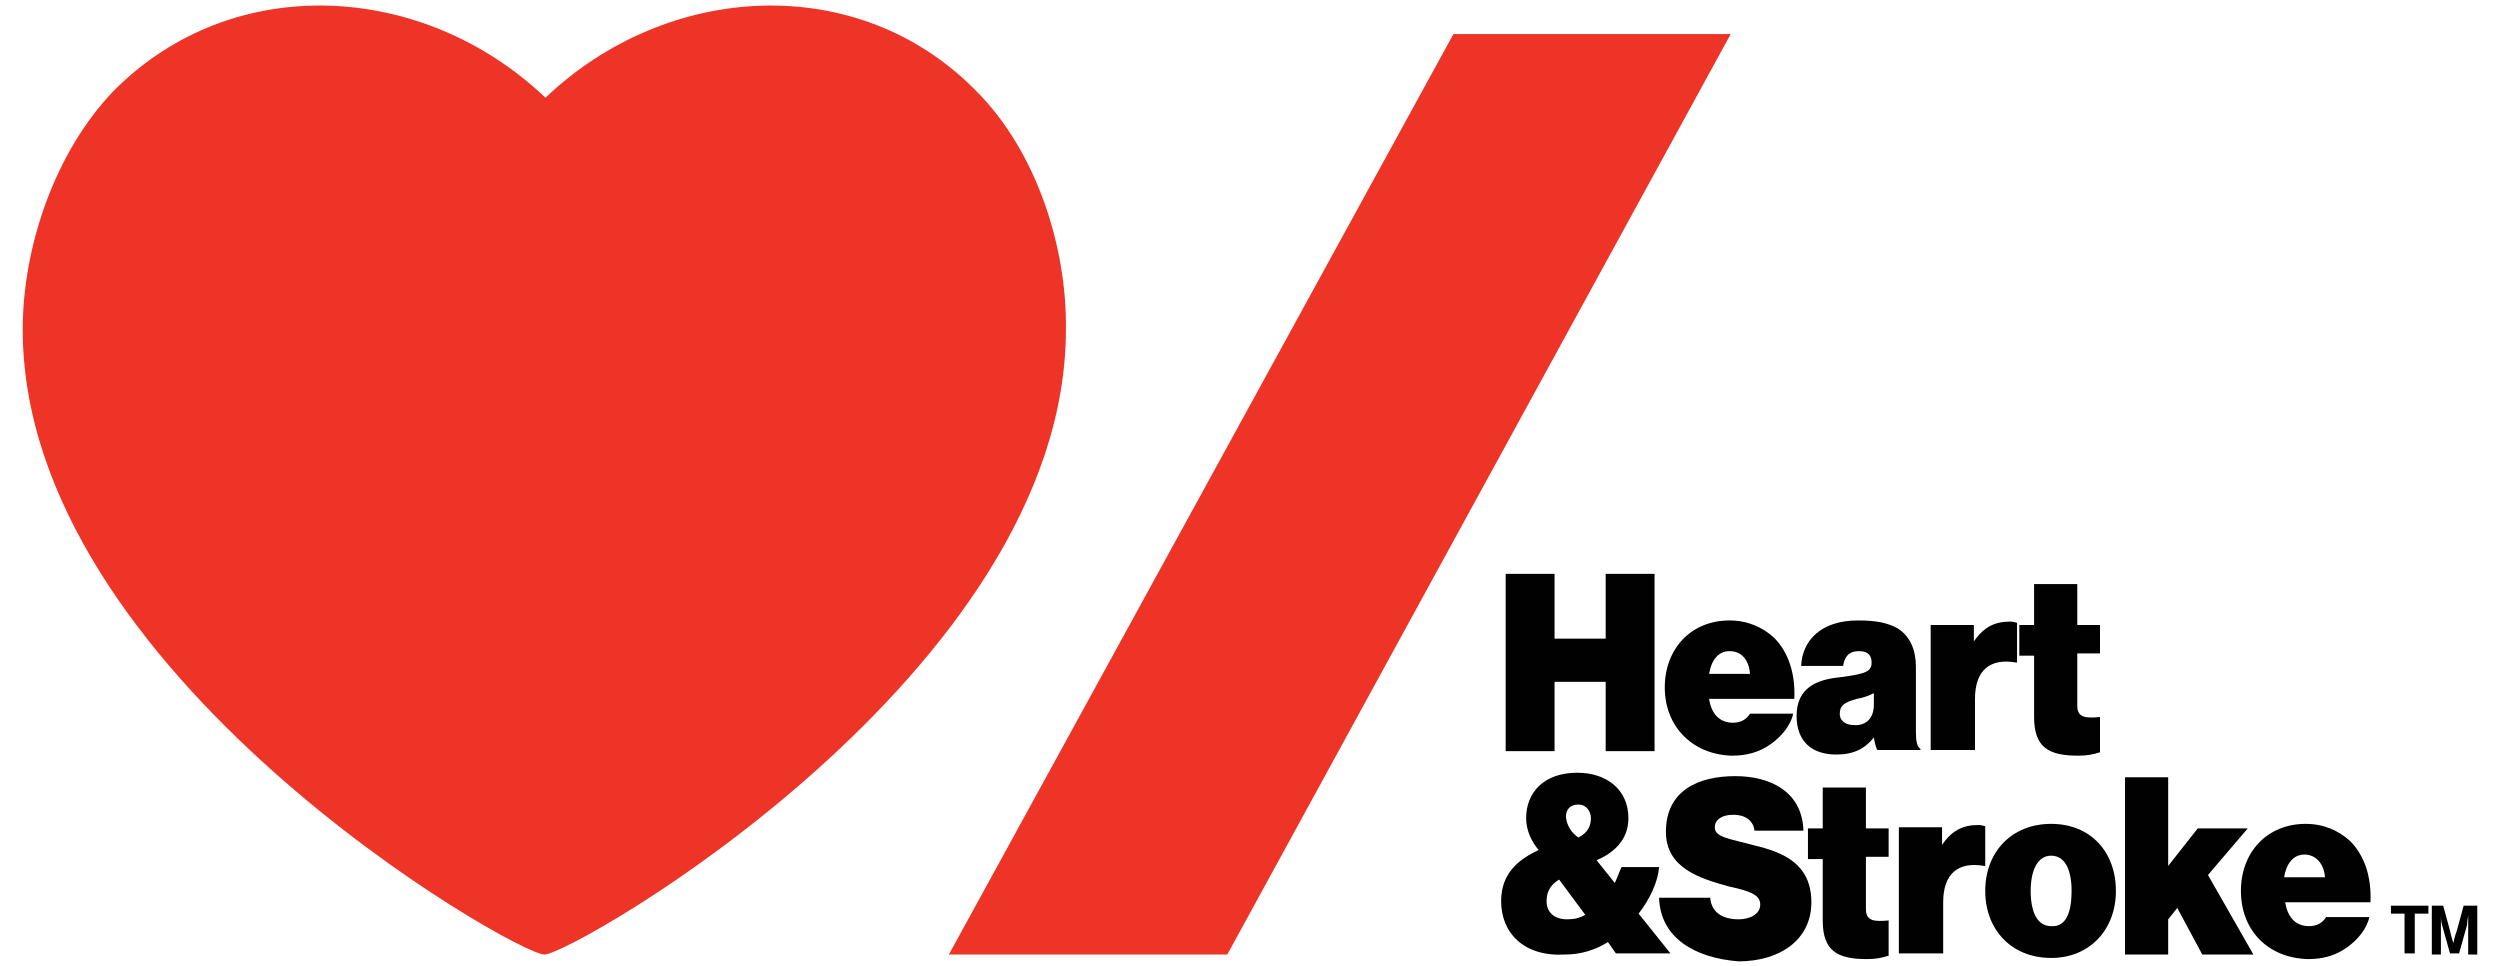
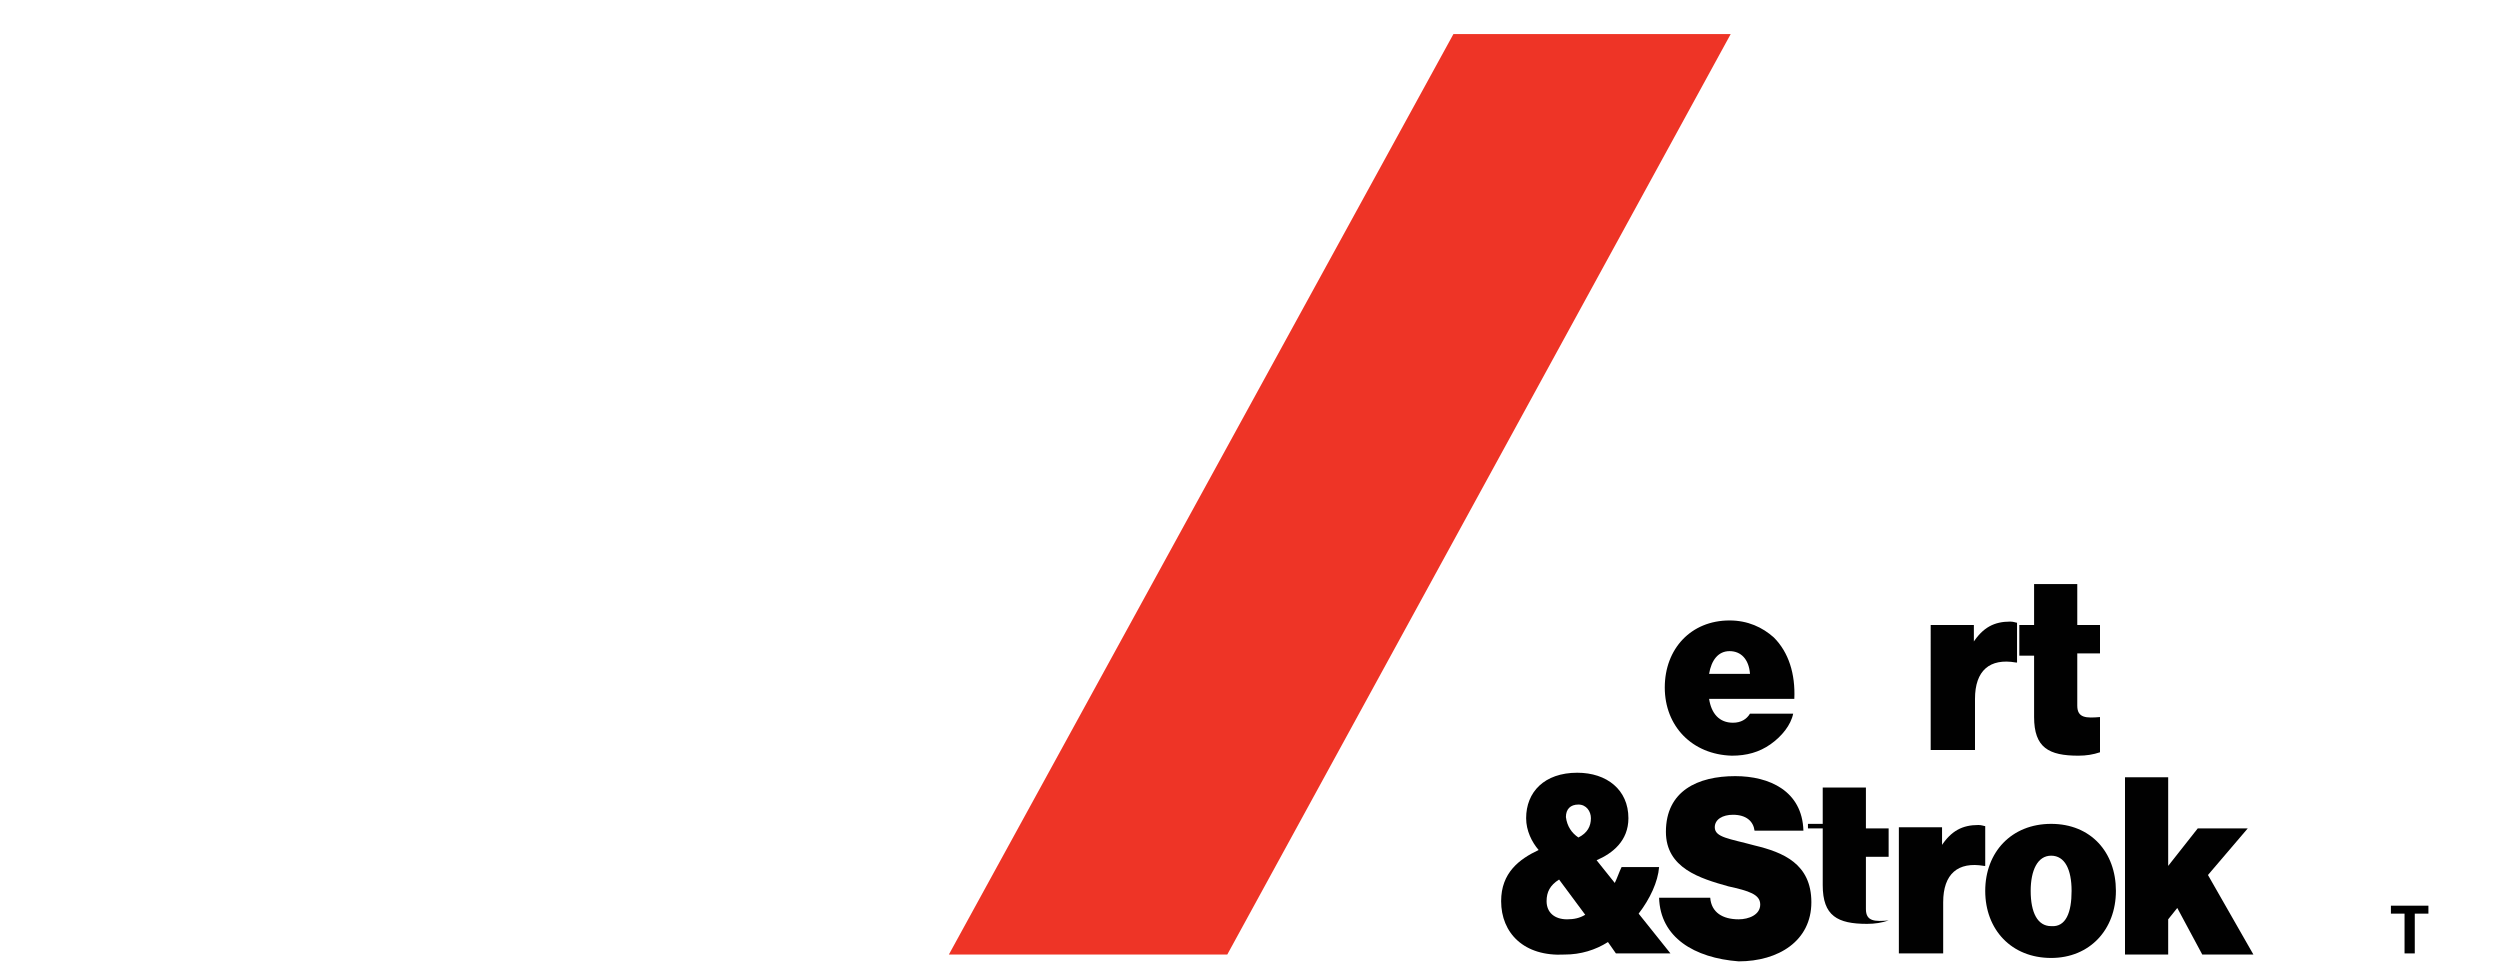
<svg xmlns="http://www.w3.org/2000/svg" width="220" height="85" viewBox="0 0 220 85">
  <style>.a{fill:#EE3426;}.b{fill:#010101;}</style>
-   <path d="M85.9 8C75.5-2.6 58.7-1.6 48 8.6 37.3-1.6 20.5-2.6 10 8 4.9 13.3 2 21.6 2 29c0 30.3 43.4 55 45.9 55 2.5 0 45.9-24.8 45.9-55C93.9 21.9 91.3 13.4 85.9 8z" class="a" />
  <polygon points="108 84 83.5 84 127.9 3 152.3 3 " class="a" />
-   <path d="M132.5 50.5h4.3v5.7h4.5v-5.7h4.3v15.6h-4.3v-6.1h-4.5v6.1h-4.3V50.5z" class="b" />
  <path d="M146.5 60.5c0-3.4 2.3-5.9 5.7-5.9 1.6 0 2.9 0.6 3.9 1.5 1.3 1.3 1.9 3.2 1.8 5.4h-7.5c0.2 1.3 0.9 2.1 2.1 2.1 0.7 0 1.2-0.3 1.5-0.8h3.8c-0.2 1-1 2-2 2.7 -1 0.7-2.1 1-3.4 1C148.9 66.4 146.5 63.9 146.5 60.5zM150.4 59.3h3.6c-0.1-1.3-0.8-2-1.8-2C151.2 57.3 150.6 58.1 150.4 59.3z" class="b" />
-   <path d="M164.9 64.9L164.9 64.9c-0.8 1-1.8 1.5-3.3 1.5 -2.1 0-3.5-1.1-3.5-3.4 0-2.5 1.8-3.2 3.8-3.4 2.3-0.3 2.8-0.5 2.8-1.3 0-0.6-0.3-1-1.1-1 -0.9 0-1.3 0.5-1.4 1.3h-3.7c0.1-2.2 1.7-4 5-4 1.6 0 2.6 0.2 3.5 0.7 1.1 0.7 1.6 1.9 1.6 3.4v5.6c0 1 0.1 1.4 0.4 1.6v0.1h-3.8C165.1 65.8 165 65.5 164.9 64.9zM164.9 62v-1c-0.4 0.2-0.9 0.4-1.5 0.5 -1.1 0.3-1.5 0.6-1.5 1.3 0 0.7 0.6 1 1.2 1C164 63.9 164.9 63.4 164.9 62z" class="b" />
  <path d="M173.6 56.6L173.6 56.6c0.9-1.4 1.9-1.9 3.3-1.9 0.3 0 0.5 0.1 0.6 0.1v3.5h-0.1c-2.3-0.4-3.6 0.7-3.6 3.2v4.5h-3.9V55h3.8v1.6H173.6z" class="b" />
  <path d="M177.7 55h1.3V51.4h3.8v3.6h2v2.5h-2v4.6c0 1.1 0.8 1.1 2 1v3.1c-0.6 0.2-1.2 0.3-1.9 0.3 -2.6 0-3.9-0.7-3.9-3.4v-5.4h-1.3V55L177.7 55z" class="b" />
  <path d="M132.1 79.3c0-2.5 1.6-3.7 3.3-4.5 -0.6-0.7-1.1-1.7-1.1-2.8 0-2.3 1.6-4 4.5-4 2.6 0 4.5 1.5 4.5 4 0 2-1.4 3.1-2.8 3.7l1.6 2c0.2-0.4 0.4-1 0.6-1.4h3.3c-0.1 1.3-0.8 2.8-1.8 4.1l2.8 3.5h-4.8l-0.7-1c-1.1 0.7-2.4 1.1-3.8 1.1C134.1 84.2 132.1 82.1 132.1 79.3zM139.5 80.5l-2.3-3.1c-0.8 0.5-1.1 1.1-1.1 1.9 0 1 0.7 1.6 1.8 1.6C138.5 80.9 139 80.8 139.5 80.5zM138.9 73.7c0.8-0.4 1.1-1 1.1-1.7 0-0.6-0.4-1.2-1.1-1.2 -0.7 0-1.1 0.4-1.1 1.1C137.9 72.7 138.3 73.3 138.9 73.7z" class="b" />
  <path d="M146 79h4.5c0.1 1.3 1.1 1.9 2.5 1.9 0.9 0 1.9-0.4 1.9-1.3 0-0.9-1-1.2-2.8-1.6 -2.5-0.7-5.5-1.6-5.5-4.8 0-3.6 2.8-4.9 6.1-4.9 3 0 5.9 1.3 6 4.8h-4.3c-0.1-0.8-0.7-1.4-1.9-1.4 -0.9 0-1.6 0.4-1.6 1.1 0 0.9 1.3 1 3.5 1.6 2.5 0.6 5 1.6 5 5 0 3.4-2.9 5.2-6.4 5.2C149.1 84.3 146.1 82.5 146 79z" class="b" />
-   <path d="M159.1 72.9h1.3V69.3h3.8v3.6h2v2.5h-2v4.6c0 1.1 0.8 1.1 2 1v3.1c-0.6 0.2-1.2 0.3-1.9 0.3 -2.6 0-3.9-0.7-3.9-3.4v-5.4h-1.3V72.9z" class="b" />
+   <path d="M159.1 72.9h1.3V69.3h3.8v3.6h2v2.5h-2v4.6c0 1.1 0.8 1.1 2 1c-0.6 0.2-1.2 0.3-1.9 0.3 -2.6 0-3.9-0.7-3.9-3.4v-5.4h-1.3V72.9z" class="b" />
  <path d="M170.8 74.5L170.8 74.5c0.9-1.4 1.9-1.9 3.3-1.9 0.3 0 0.5 0.1 0.6 0.1v3.5h-0.1c-2.3-0.4-3.6 0.7-3.6 3.2v4.5h-3.9V72.8h3.8v1.7H170.8z" class="b" />
  <path d="M174.7 78.4c0-3.4 2.3-5.9 5.8-5.9s5.7 2.5 5.7 5.9c0 3.4-2.3 5.9-5.7 5.9C177 84.3 174.7 81.8 174.7 78.4zM182.3 78.4c0-1.9-0.6-3.1-1.8-3.1 -1.2 0-1.8 1.3-1.8 3.1 0 1.9 0.6 3.1 1.8 3.1C181.8 81.6 182.3 80.3 182.3 78.4z" class="b" />
  <path d="M191.6 79.9l-0.8 1v3.1h-3.8V68.4h3.8v7.8l2.6-3.3h4.4l-3.5 4.1 4 7h-4.5L191.6 79.9z" class="b" />
-   <path d="M197.2 78.4c0-3.4 2.3-5.9 5.7-5.9 1.6 0 2.9 0.6 3.9 1.5 1.3 1.3 1.9 3.2 1.8 5.4h-7.5c0.2 1.3 0.9 2.1 2.1 2.1 0.7 0 1.2-0.3 1.5-0.8h3.8c-0.2 1-1 2-2 2.7 -1 0.7-2.1 1-3.4 1C199.5 84.3 197.2 81.8 197.2 78.4zM201 77.2h3.6c-0.1-1.3-0.9-2-1.8-2C201.8 75.2 201.2 76 201 77.2z" class="b" />
  <path d="M210.4 79.7h3.3v0.7h-1.2v3.5h-0.9v-3.5h-1.2V79.7z" class="b" />
-   <path d="M213.9 79.7h1.1l0.6 2.2c0.1 0.5 0.3 1.1 0.3 1.1l0 0c0 0 0.1-0.6 0.3-1.1l0.6-2.2h1.2v4.3h-0.8v-2.5c0-0.4 0-0.9 0-0.9l0 0c0 0-0.1 0.5-0.1 0.8l-0.7 2.5h-0.8l-0.7-2.5c-0.1-0.3-0.1-0.8-0.1-0.8l0 0c0 0 0 0.5 0 0.9v2.5h-0.8V79.7L213.9 79.7z" class="b" />
</svg>